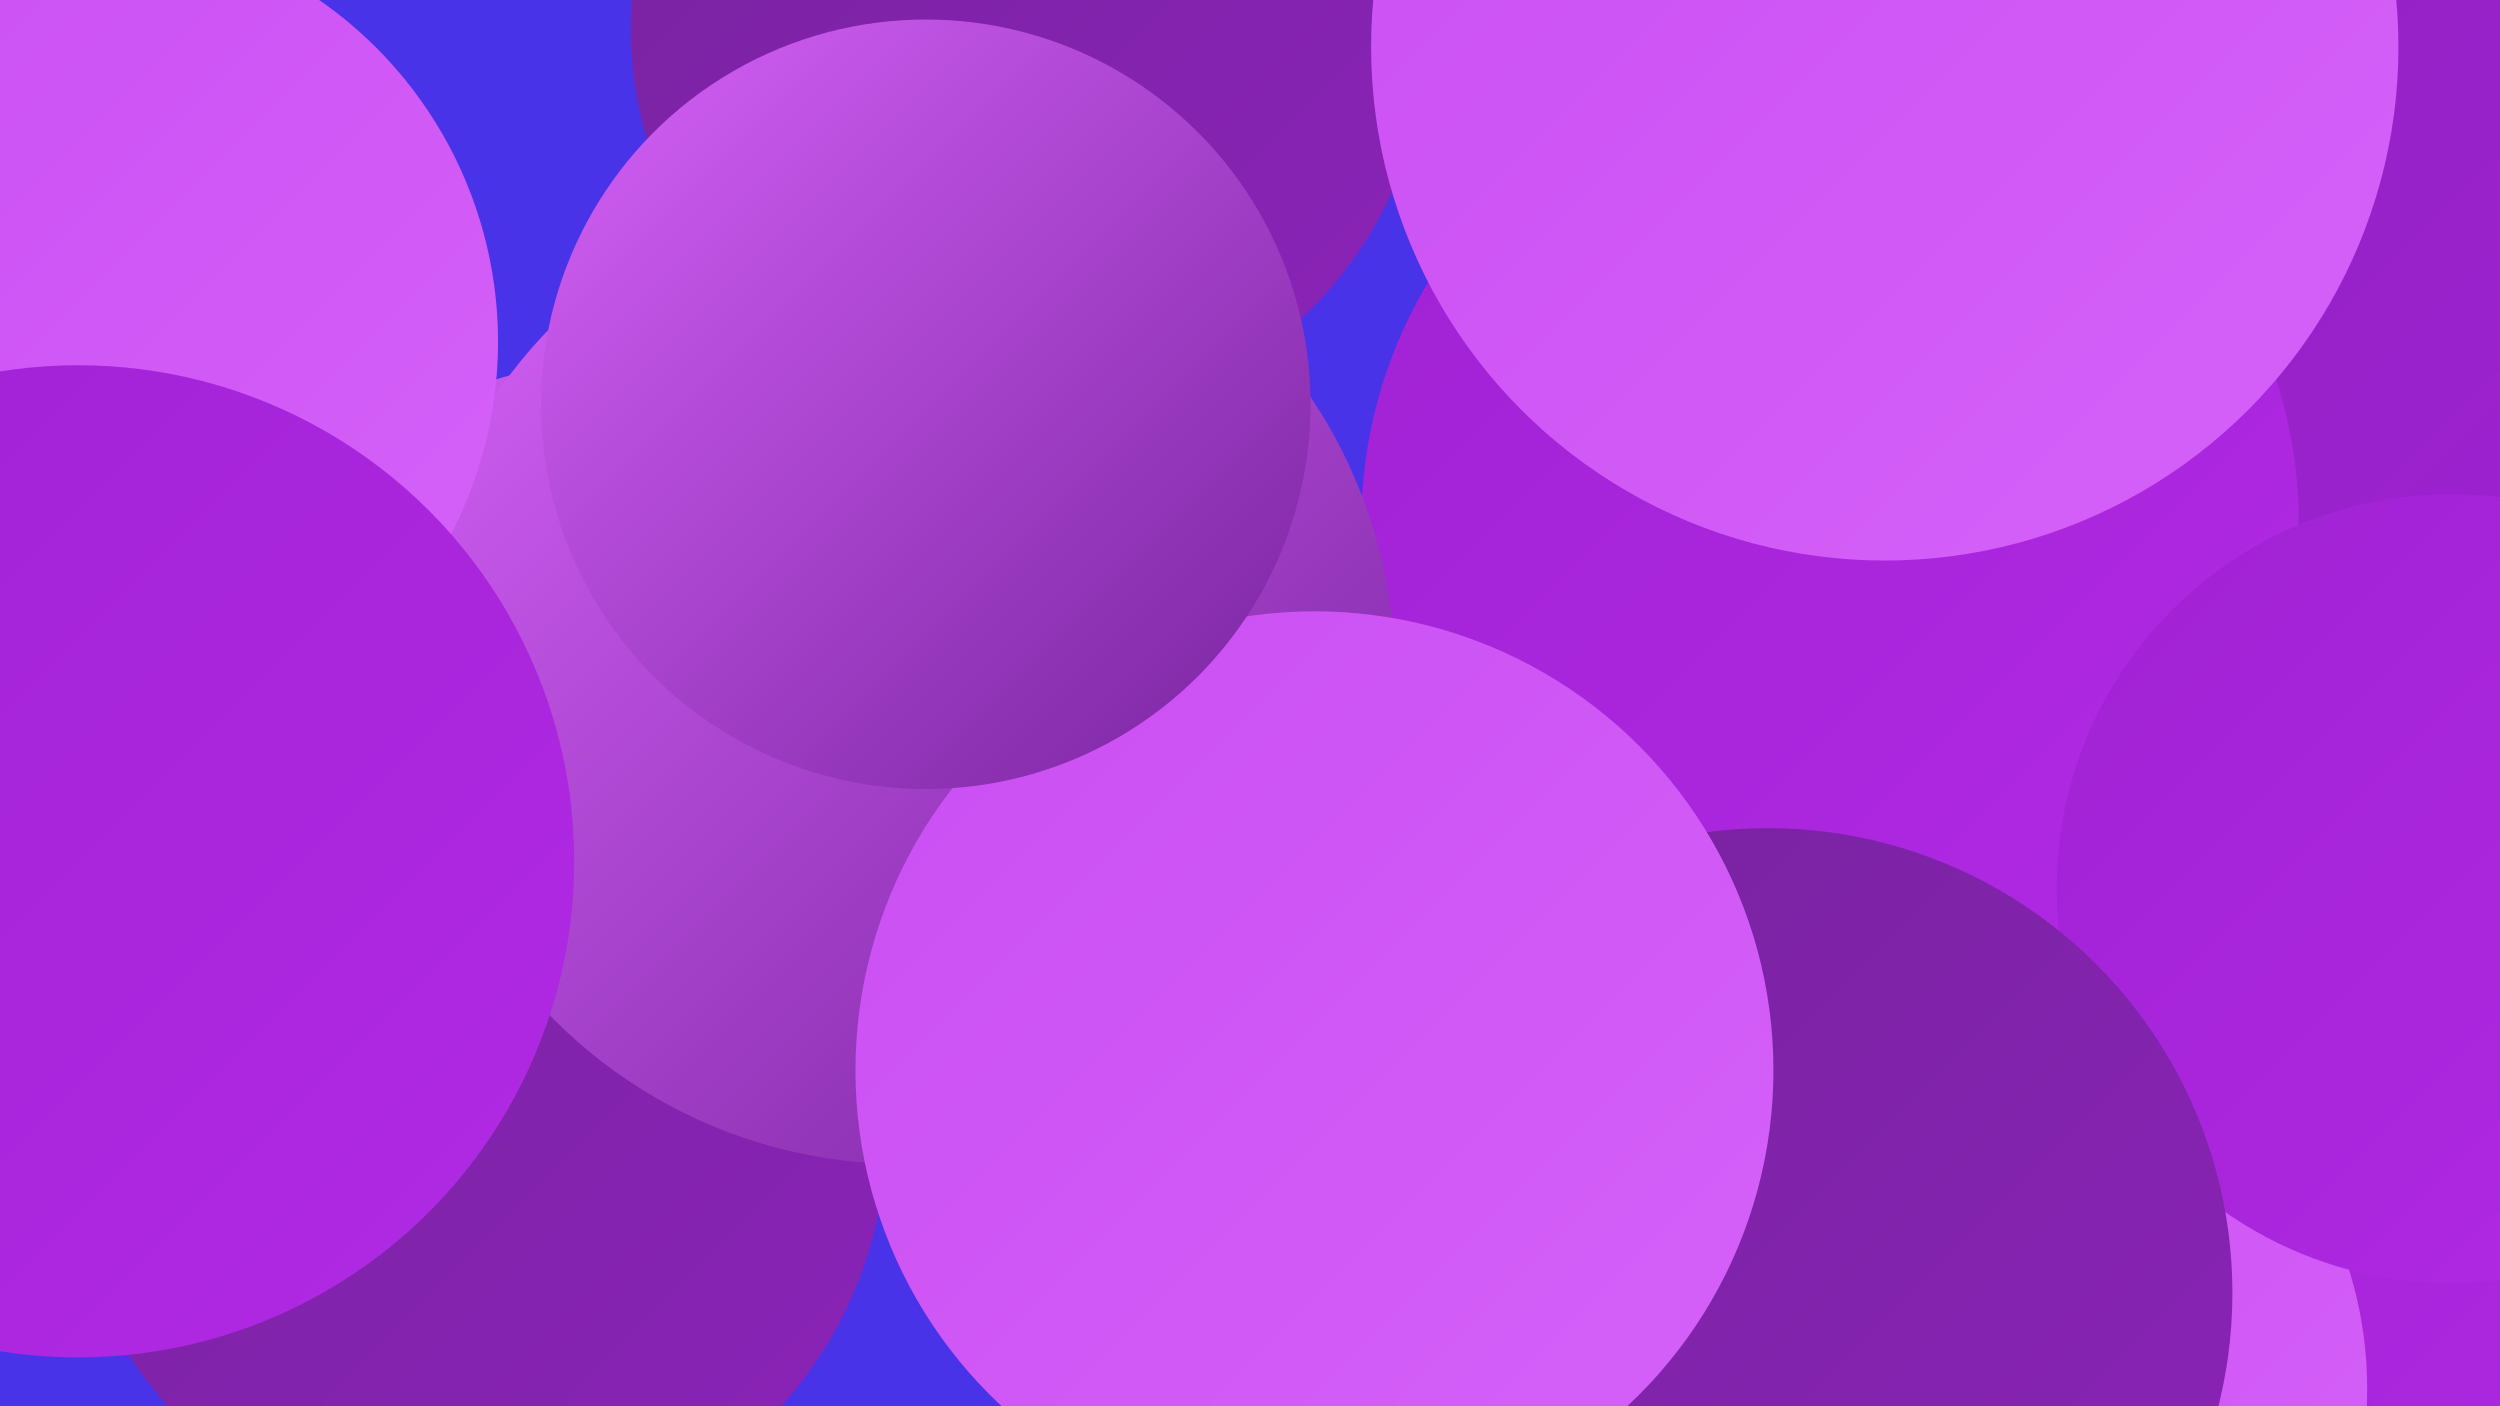
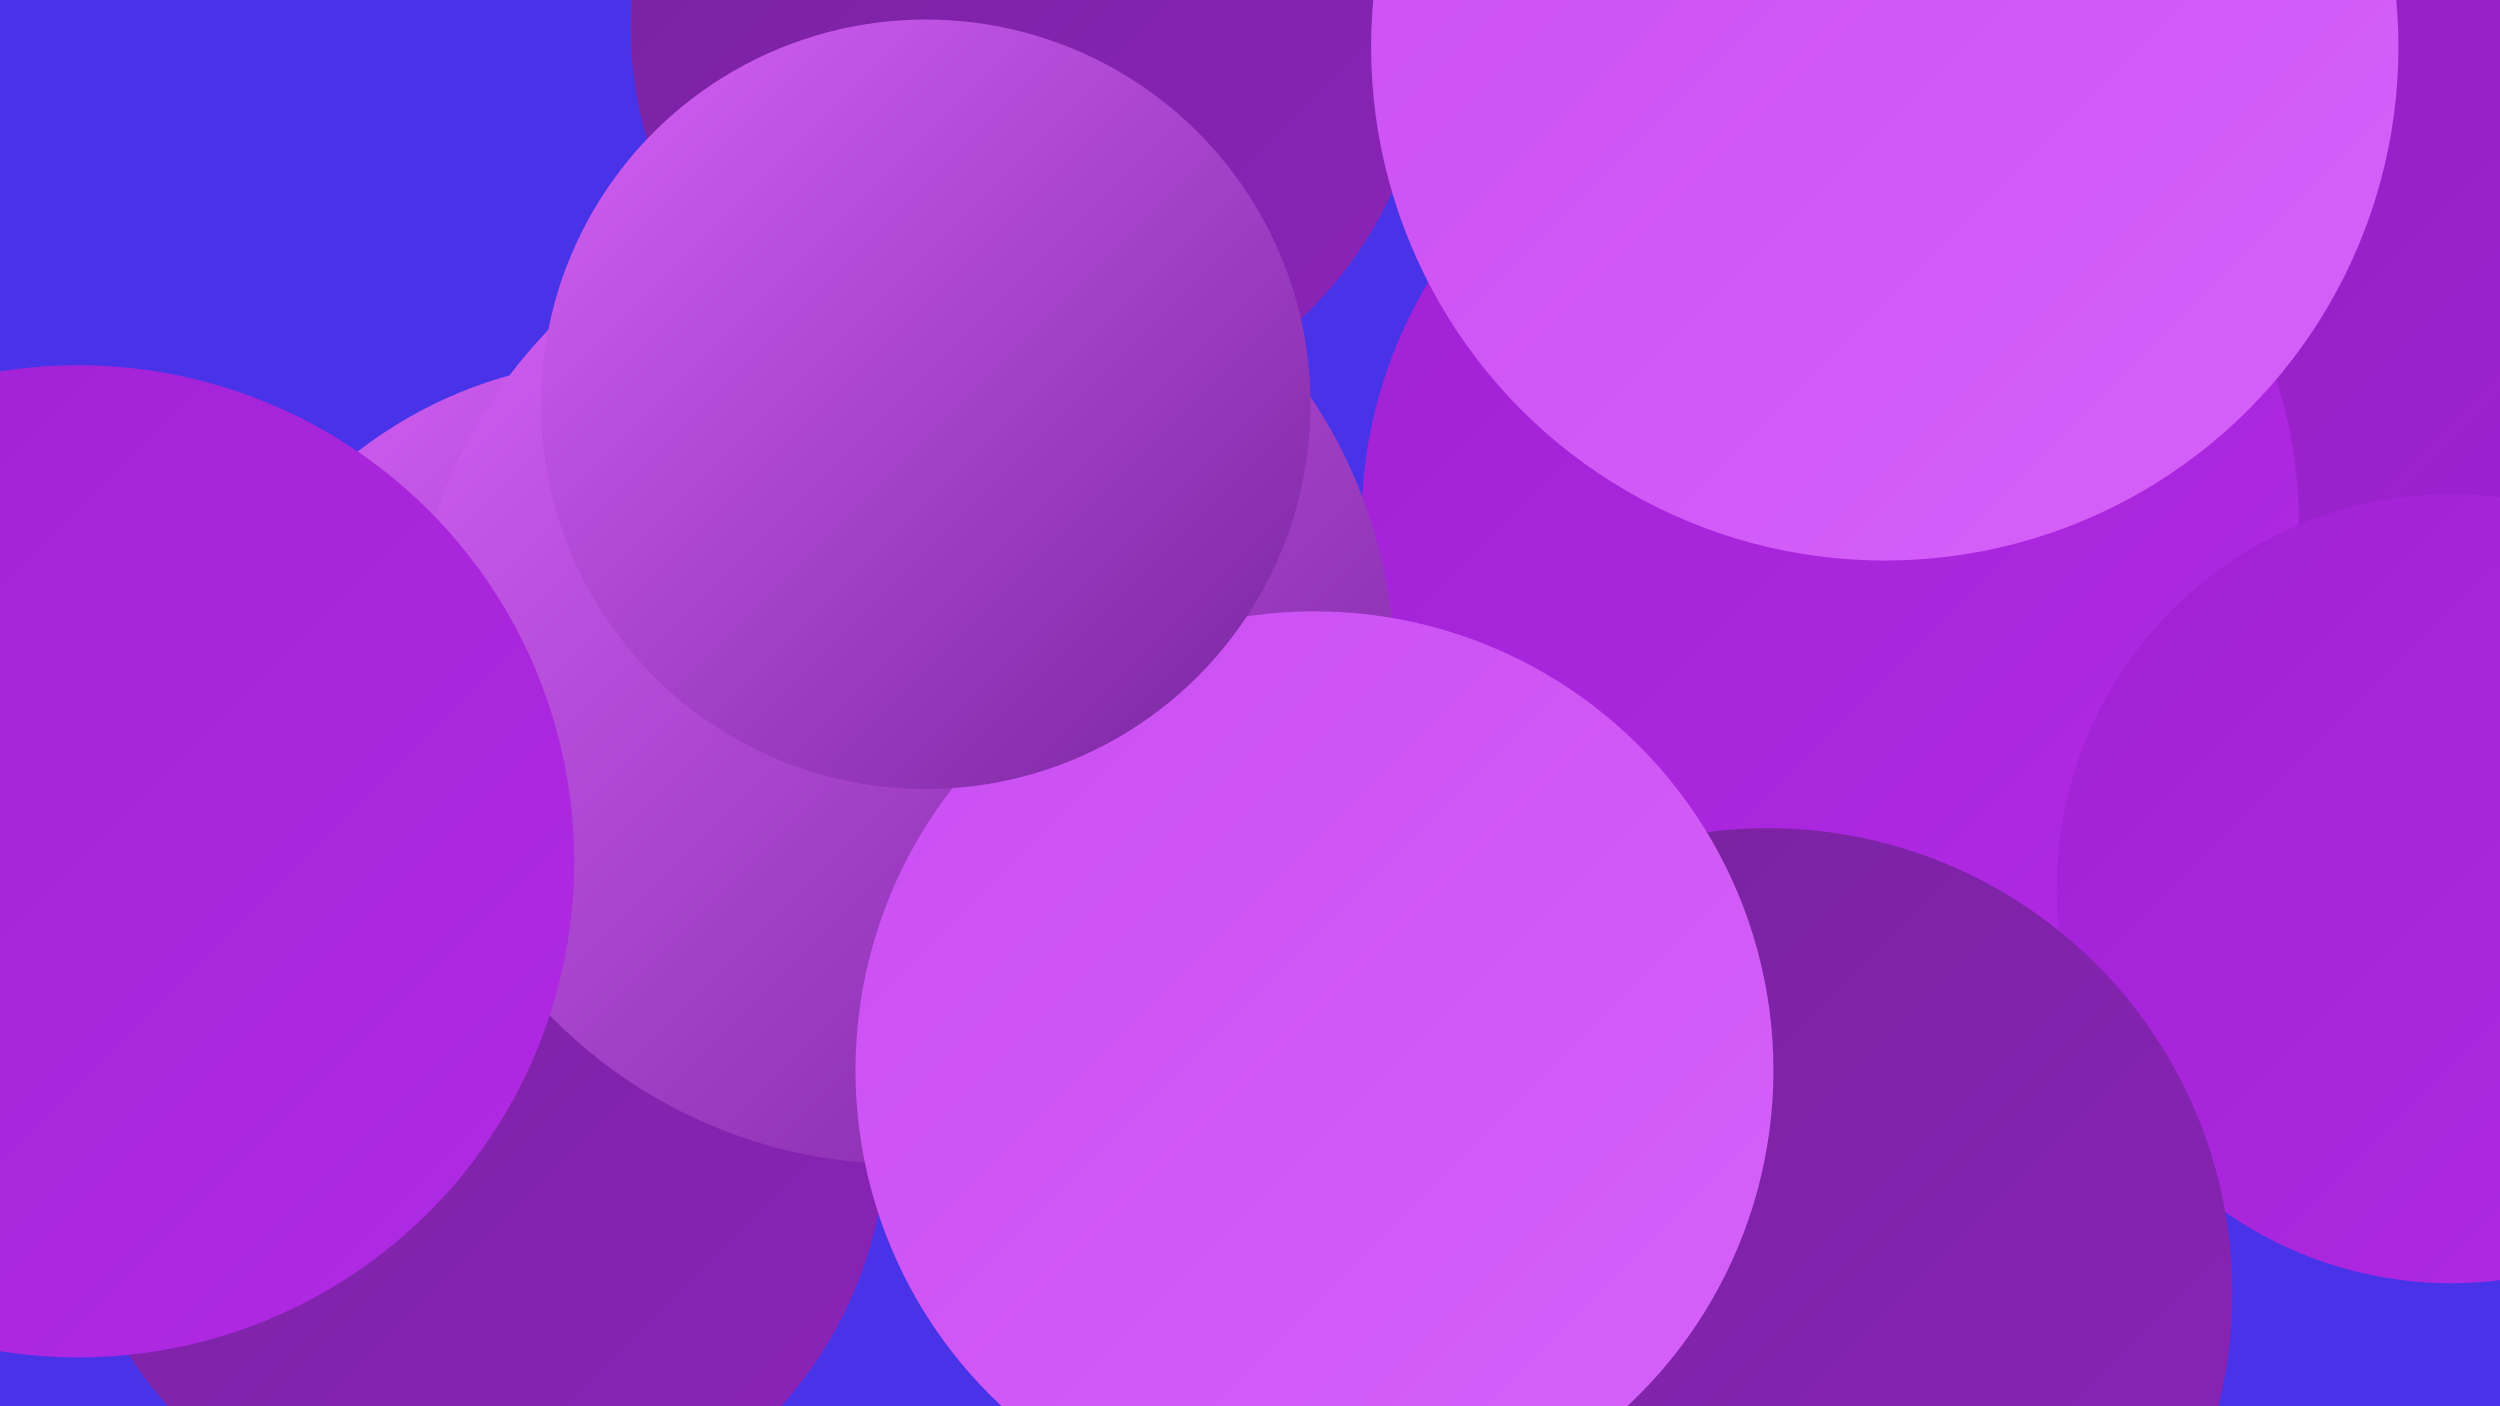
<svg xmlns="http://www.w3.org/2000/svg" width="1280" height="720">
  <defs>
    <linearGradient id="grad0" x1="0%" y1="0%" x2="100%" y2="100%">
      <stop offset="0%" style="stop-color:#77239e;stop-opacity:1" />
      <stop offset="100%" style="stop-color:#8b23b9;stop-opacity:1" />
    </linearGradient>
    <linearGradient id="grad1" x1="0%" y1="0%" x2="100%" y2="100%">
      <stop offset="0%" style="stop-color:#8b23b9;stop-opacity:1" />
      <stop offset="100%" style="stop-color:#a021d4;stop-opacity:1" />
    </linearGradient>
    <linearGradient id="grad2" x1="0%" y1="0%" x2="100%" y2="100%">
      <stop offset="0%" style="stop-color:#a021d4;stop-opacity:1" />
      <stop offset="100%" style="stop-color:#b12ae4;stop-opacity:1" />
    </linearGradient>
    <linearGradient id="grad3" x1="0%" y1="0%" x2="100%" y2="100%">
      <stop offset="0%" style="stop-color:#b12ae4;stop-opacity:1" />
      <stop offset="100%" style="stop-color:#be3bec;stop-opacity:1" />
    </linearGradient>
    <linearGradient id="grad4" x1="0%" y1="0%" x2="100%" y2="100%">
      <stop offset="0%" style="stop-color:#be3bec;stop-opacity:1" />
      <stop offset="100%" style="stop-color:#ca4ef3;stop-opacity:1" />
    </linearGradient>
    <linearGradient id="grad5" x1="0%" y1="0%" x2="100%" y2="100%">
      <stop offset="0%" style="stop-color:#ca4ef3;stop-opacity:1" />
      <stop offset="100%" style="stop-color:#d662f9;stop-opacity:1" />
    </linearGradient>
    <linearGradient id="grad6" x1="0%" y1="0%" x2="100%" y2="100%">
      <stop offset="0%" style="stop-color:#d662f9;stop-opacity:1" />
      <stop offset="100%" style="stop-color:#77239e;stop-opacity:1" />
    </linearGradient>
  </defs>
  <rect width="1280" height="720" fill="#4833e9" />
-   <circle cx="1183" cy="631" r="265" fill="url(#grad2)" />
  <circle cx="44" cy="463" r="220" fill="url(#grad1)" />
  <circle cx="1046" cy="317" r="253" fill="url(#grad6)" />
  <circle cx="527" cy="14" r="204" fill="url(#grad0)" />
-   <circle cx="1008" cy="711" r="204" fill="url(#grad5)" />
-   <circle cx="1263" cy="120" r="276" fill="url(#grad5)" />
  <circle cx="1152" cy="47" r="282" fill="url(#grad1)" />
  <circle cx="803" cy="492" r="204" fill="url(#grad1)" />
  <circle cx="321" cy="409" r="225" fill="url(#grad6)" />
  <circle cx="937" cy="268" r="240" fill="url(#grad2)" />
  <circle cx="243" cy="579" r="211" fill="url(#grad0)" />
  <circle cx="1255" cy="455" r="202" fill="url(#grad2)" />
  <circle cx="462" cy="344" r="252" fill="url(#grad6)" />
  <circle cx="905" cy="662" r="238" fill="url(#grad0)" />
  <circle cx="673" cy="548" r="235" fill="url(#grad5)" />
  <circle cx="474" cy="207" r="197" fill="url(#grad6)" />
  <circle cx="82" cy="437" r="198" fill="url(#grad5)" />
  <circle cx="965" cy="24" r="263" fill="url(#grad5)" />
-   <circle cx="42" cy="175" r="213" fill="url(#grad5)" />
  <circle cx="40" cy="441" r="254" fill="url(#grad2)" />
</svg>